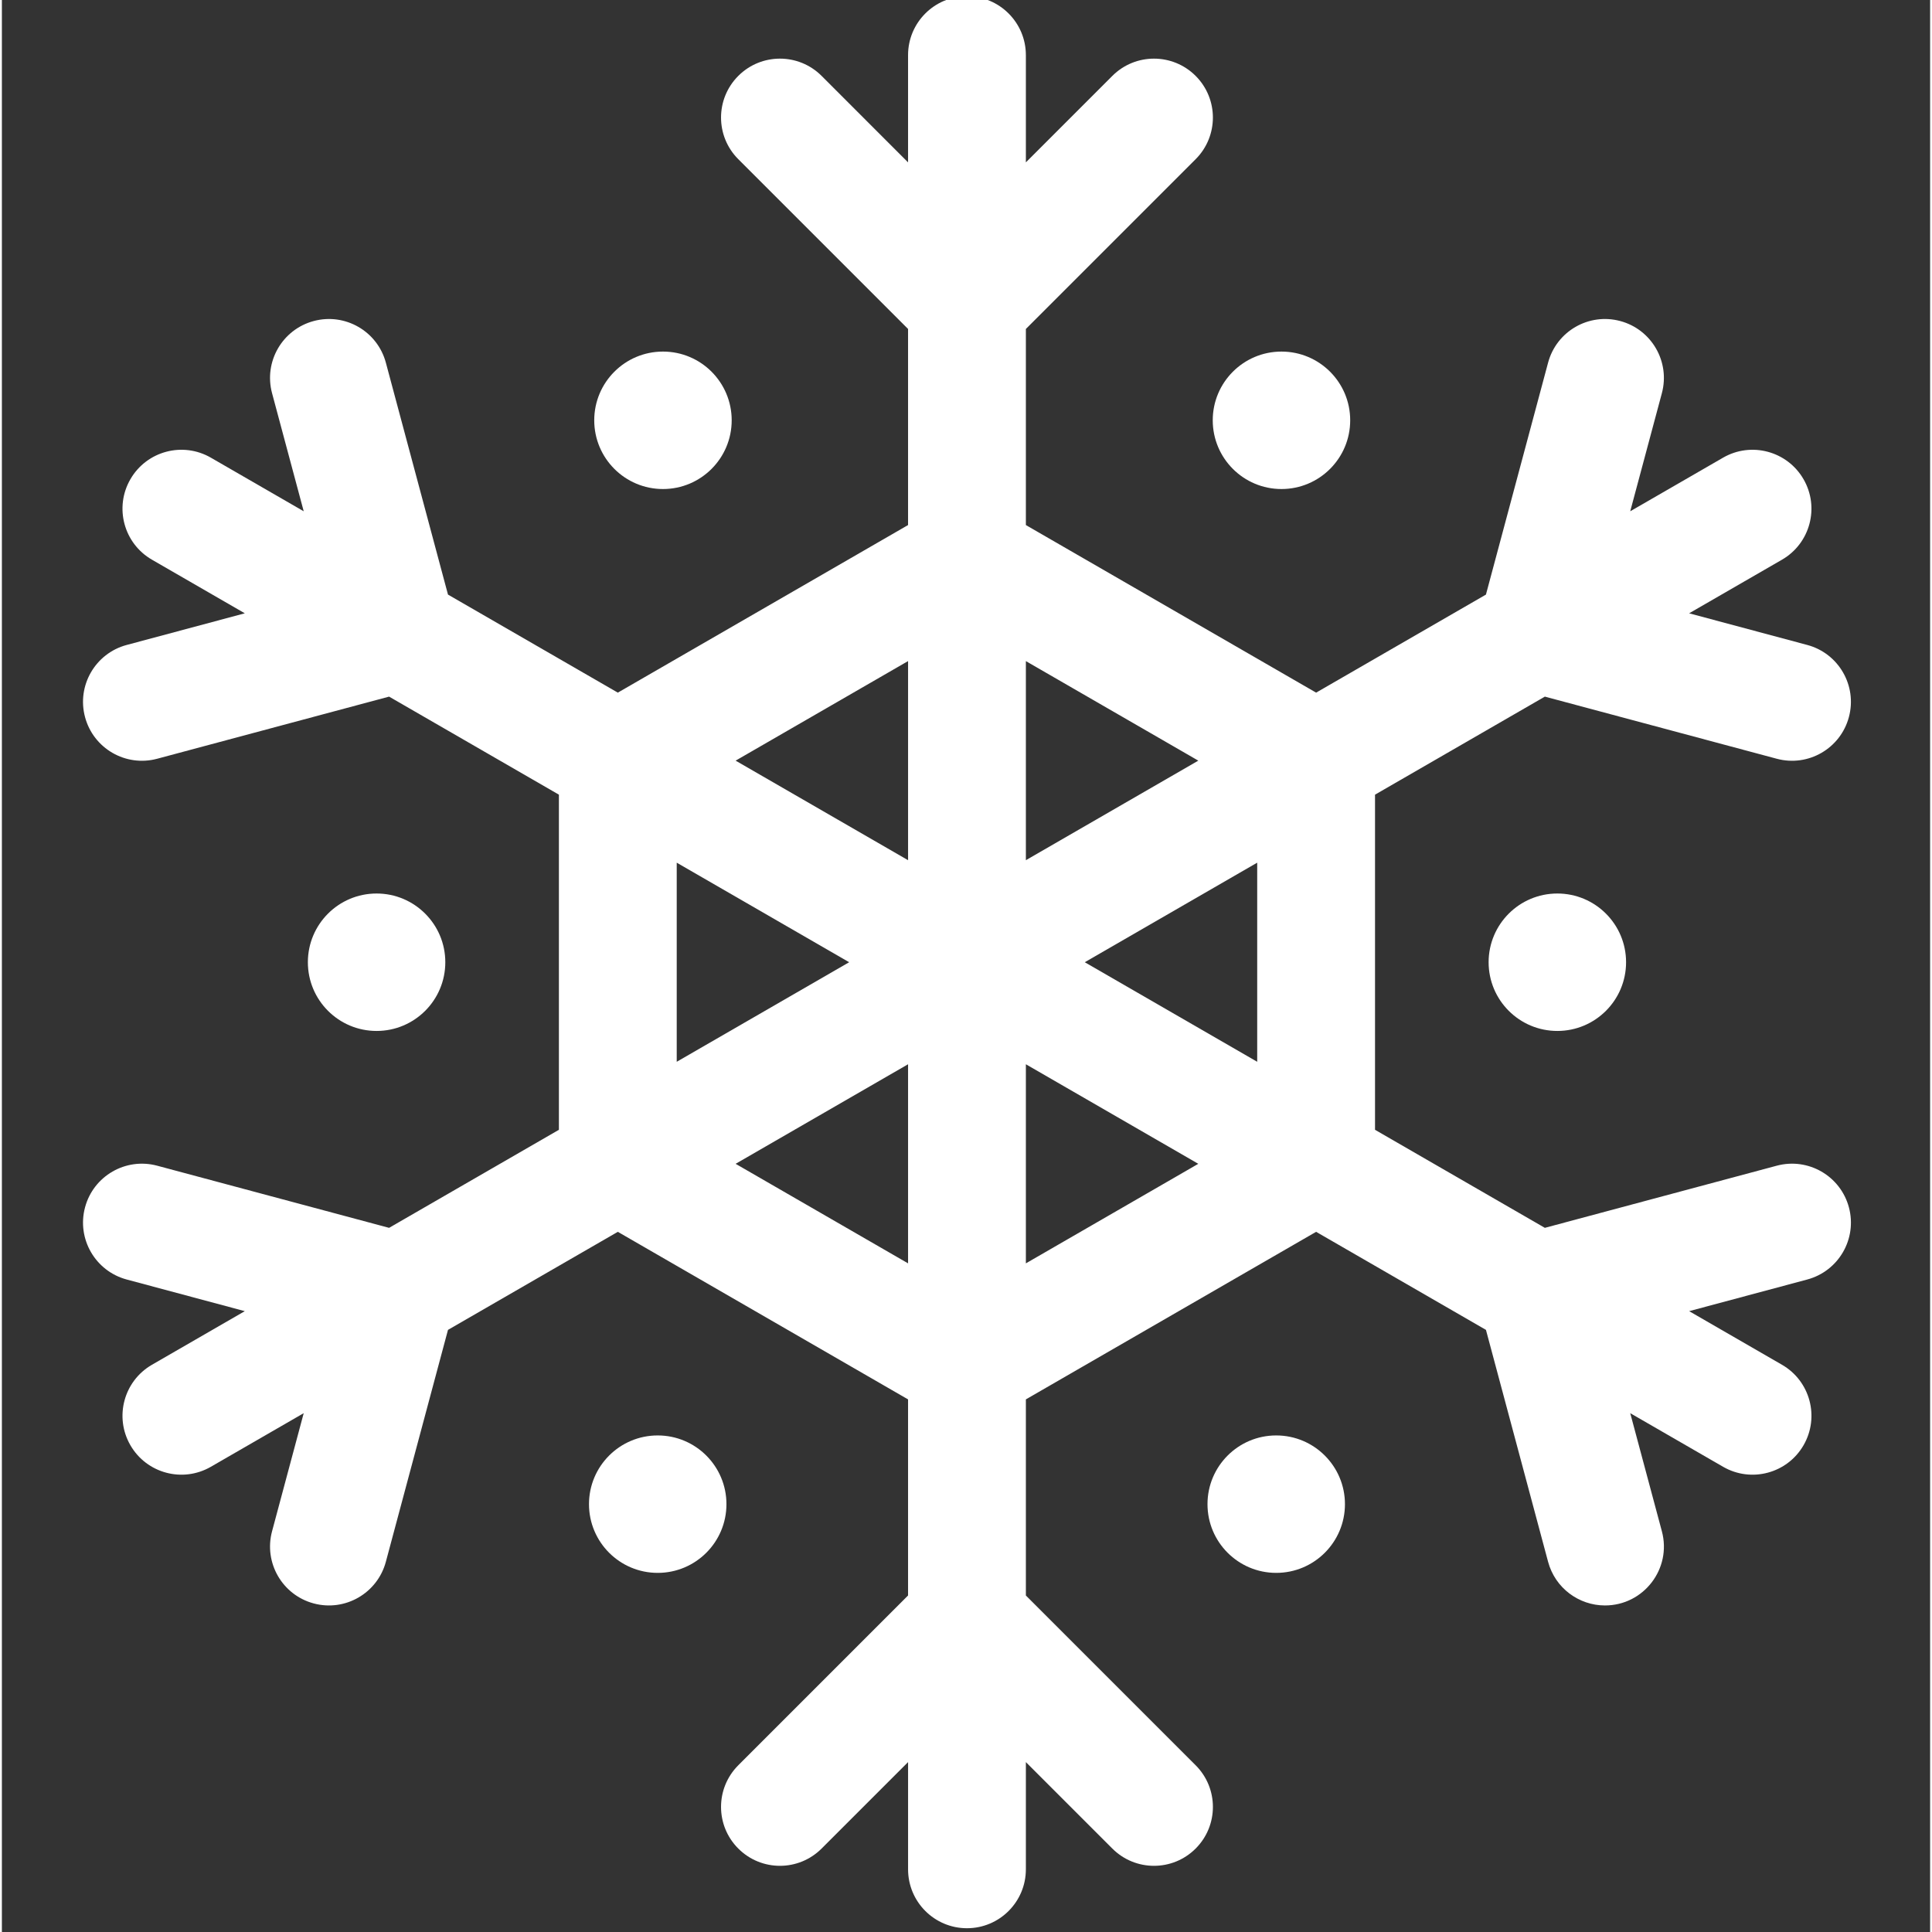
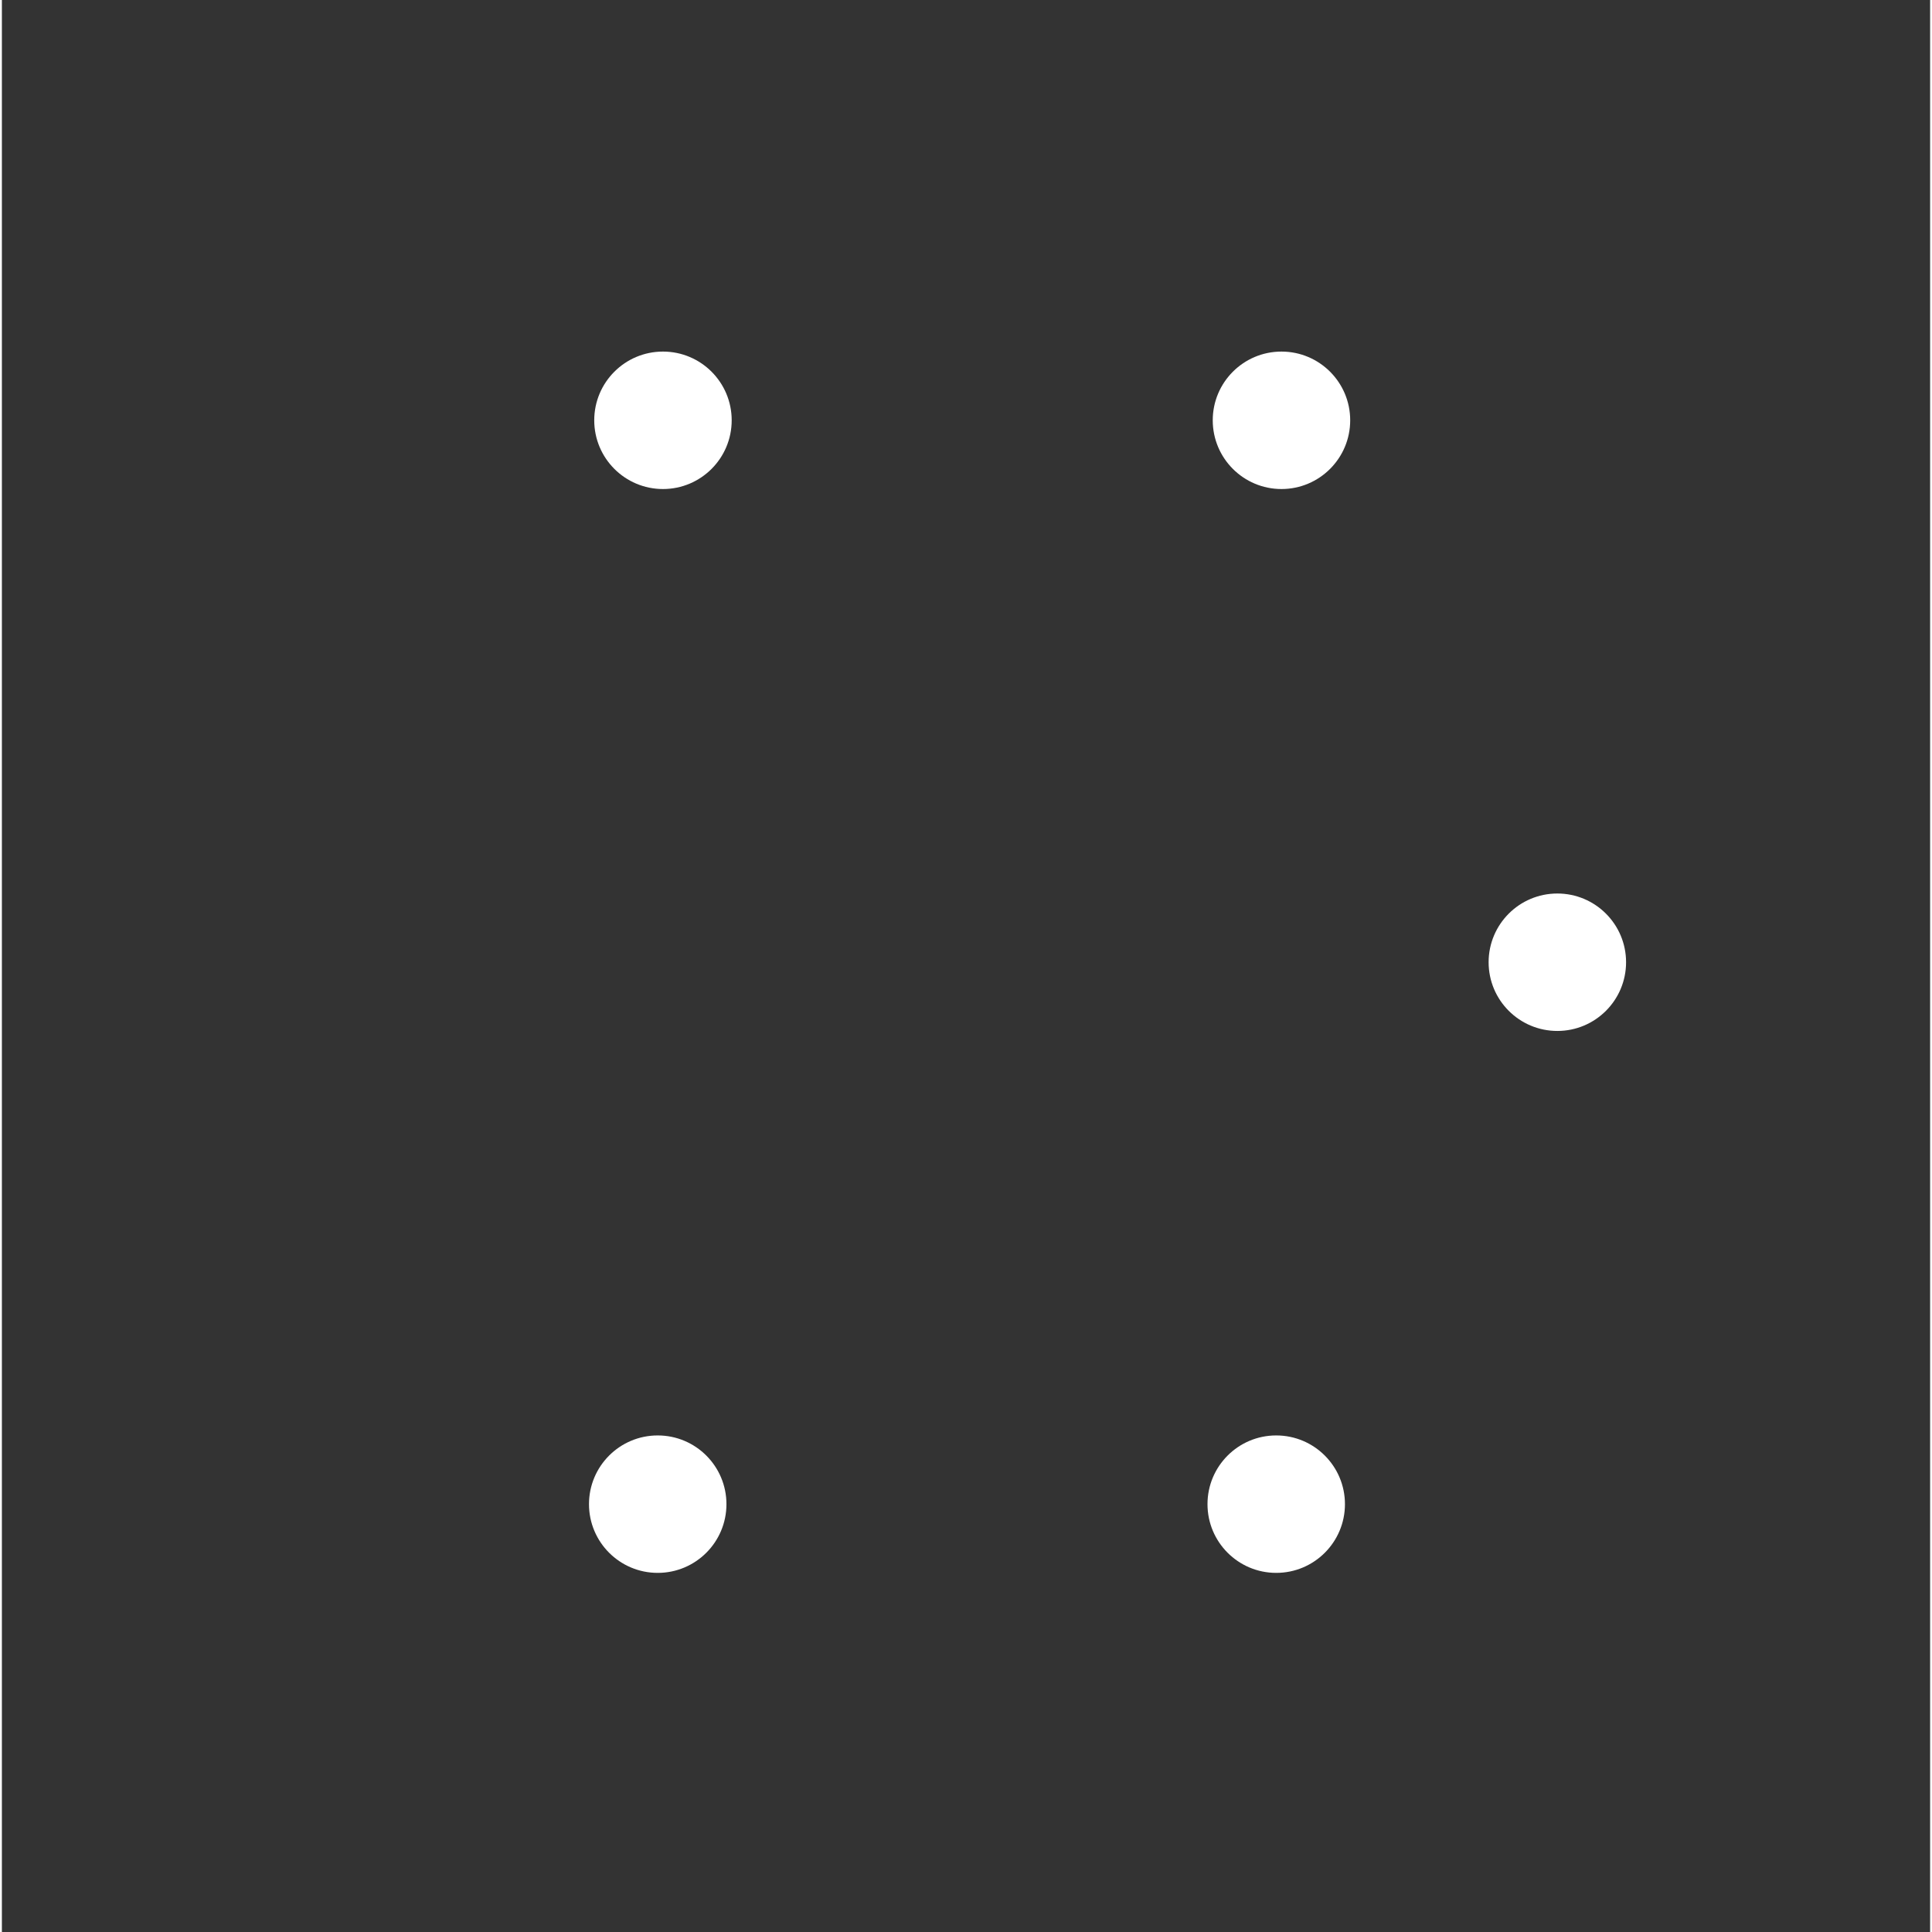
<svg xmlns="http://www.w3.org/2000/svg" height="512px" viewBox="-21 1 511 511.999" width="512px" class="">
  <rect x="-21" y="1" width="511" height="511.999" fill="#333333" stroke="none" />
  <g>
-     <path d="m449.359 309.922-61.457 16.469-45.008-25.984v-88.812l45.008-25.984 61.457 16.465c8.332 2.234 16.887-2.715 19.117-11.039 2.234-8.324-2.707-16.887-11.035-19.117l-31.305-8.387 24.609-14.207c7.465-4.312 10.023-13.859 5.711-21.324-4.309-7.465-13.855-10.023-21.32-5.715l-24.609 14.207 8.387-31.301c2.23-8.328-2.711-16.887-11.039-19.117-8.328-2.234-16.887 2.707-19.117 11.035l-16.469 61.461-45.004 25.984-76.918-44.41v-51.965l44.992-44.992c6.094-6.098 6.094-15.98 0-22.074-6.098-6.098-15.98-6.098-22.078 0l-22.914 22.914v-28.418c0-8.621-6.992-15.609-15.613-15.609s-15.609 6.988-15.609 15.609v28.418l-22.914-22.918c-6.094-6.094-15.977-6.094-22.074 0-6.098 6.098-6.098 15.98 0 22.078l44.988 44.988v51.969l-76.914 44.41-45.008-25.984-16.465-61.461c-2.234-8.328-10.793-13.266-19.121-11.035s-13.27 10.789-11.039 19.117l8.391 31.301-24.609-14.207c-7.469-4.309-17.016-1.75-21.324 5.715-4.312 7.465-1.754 17.012 5.715 21.324l24.605 14.207-31.301 8.387c-8.328 2.23-13.27 10.793-11.039 19.117 2.23 8.324 10.781 13.273 19.117 11.039l61.461-16.465 45.004 25.984v88.812l-45.004 25.984-61.461-16.469c-8.328-2.23-16.887 2.711-19.117 11.039-2.23 8.328 2.711 16.887 11.039 19.121l31.301 8.387-24.605 14.207c-7.469 4.309-10.027 13.859-5.715 21.324 4.312 7.469 13.859 10.023 21.324 5.711l24.609-14.207-8.391 31.305c-2.23 8.328 2.711 16.887 11.039 19.117s16.887-2.711 19.121-11.039l16.465-61.457 45.008-25.984 76.914 44.406v51.969l-44.988 44.992c-6.098 6.098-6.098 15.98 0 22.074 6.094 6.098 15.98 6.098 22.074 0l22.918-22.914v28.414c0 8.621 6.988 15.613 15.609 15.613 8.621 0 15.609-6.992 15.609-15.613v-28.414l22.914 22.914c6.098 6.098 15.98 6.098 22.078 0 6.098-6.094 6.098-15.977 0-22.074l-44.992-44.992v-51.969l76.918-44.406 45.008 25.984 16.465 61.457c1.871 6.977 8.176 11.574 15.07 11.574 10.266 0 17.742-9.746 15.086-19.652l-8.387-31.305 24.609 14.207c7.469 4.312 17.016 1.754 21.324-5.711 4.309-7.465 1.754-17.016-5.715-21.324l-24.605-14.207 31.301-8.387c8.328-2.234 13.27-10.793 11.039-19.121-2.234-8.328-10.789-13.27-19.121-11.039zm-137.688-27.539-45.695-26.383 45.695-26.383zm-15.609-79.805-45.695 26.383v-52.762zm-76.914-26.383v52.766l-45.699-26.383zm-61.309 53.422 45.695 26.383-45.695 26.383zm15.609 79.805 45.699-26.383v52.762zm76.918 26.383v-52.766l45.695 26.383zm0 0" data-original="#000000" class="active-path" data-old_color="#000000" fill="#FFFFFF" />
    <path d="m336.316 112.383c0 10.059-8.152 18.215-18.211 18.215-10.059 0-18.215-8.156-18.215-18.215 0-10.059 8.156-18.211 18.215-18.211 10.059 0 18.211 8.152 18.211 18.211zm0 0" data-original="#000000" class="active-path" data-old_color="#000000" fill="#FFFFFF" />
-     <path d="m96.512 256c0 10.059-8.152 18.211-18.211 18.211-10.059 0-18.211-8.152-18.211-18.211s8.152-18.211 18.211-18.211c10.059 0 18.211 8.152 18.211 18.211zm0 0" data-original="#000000" class="active-path" data-old_color="#000000" fill="#FFFFFF" />
    <path d="m409.426 256c0 10.059-8.156 18.211-18.211 18.211-10.059 0-18.215-8.152-18.215-18.211s8.156-18.211 18.215-18.211c10.055 0 18.211 8.152 18.211 18.211zm0 0" data-original="#000000" class="active-path" data-old_color="#000000" fill="#FFFFFF" />
    <path d="m172.406 112.383c0 10.059-8.152 18.215-18.211 18.215-10.059 0-18.215-8.156-18.215-18.215 0-10.059 8.156-18.211 18.215-18.211 10.059 0 18.211 8.152 18.211 18.211zm0 0" data-original="#000000" class="active-path" data-old_color="#000000" fill="#FFFFFF" />
    <path d="m334.926 399.617c0 10.059-8.156 18.211-18.215 18.211-10.059 0-18.211-8.152-18.211-18.211 0-10.059 8.152-18.211 18.211-18.211 10.059 0 18.215 8.152 18.215 18.211zm0 0" data-original="#000000" class="active-path" data-old_color="#000000" fill="#FFFFFF" />
    <path d="m171.016 399.617c0 10.059-8.156 18.211-18.215 18.211-10.055 0-18.211-8.152-18.211-18.211 0-10.059 8.156-18.211 18.211-18.211 10.059 0 18.215 8.152 18.215 18.211zm0 0" data-original="#000000" class="active-path" data-old_color="#000000" fill="#FFFFFF" />
  </g>
</svg>